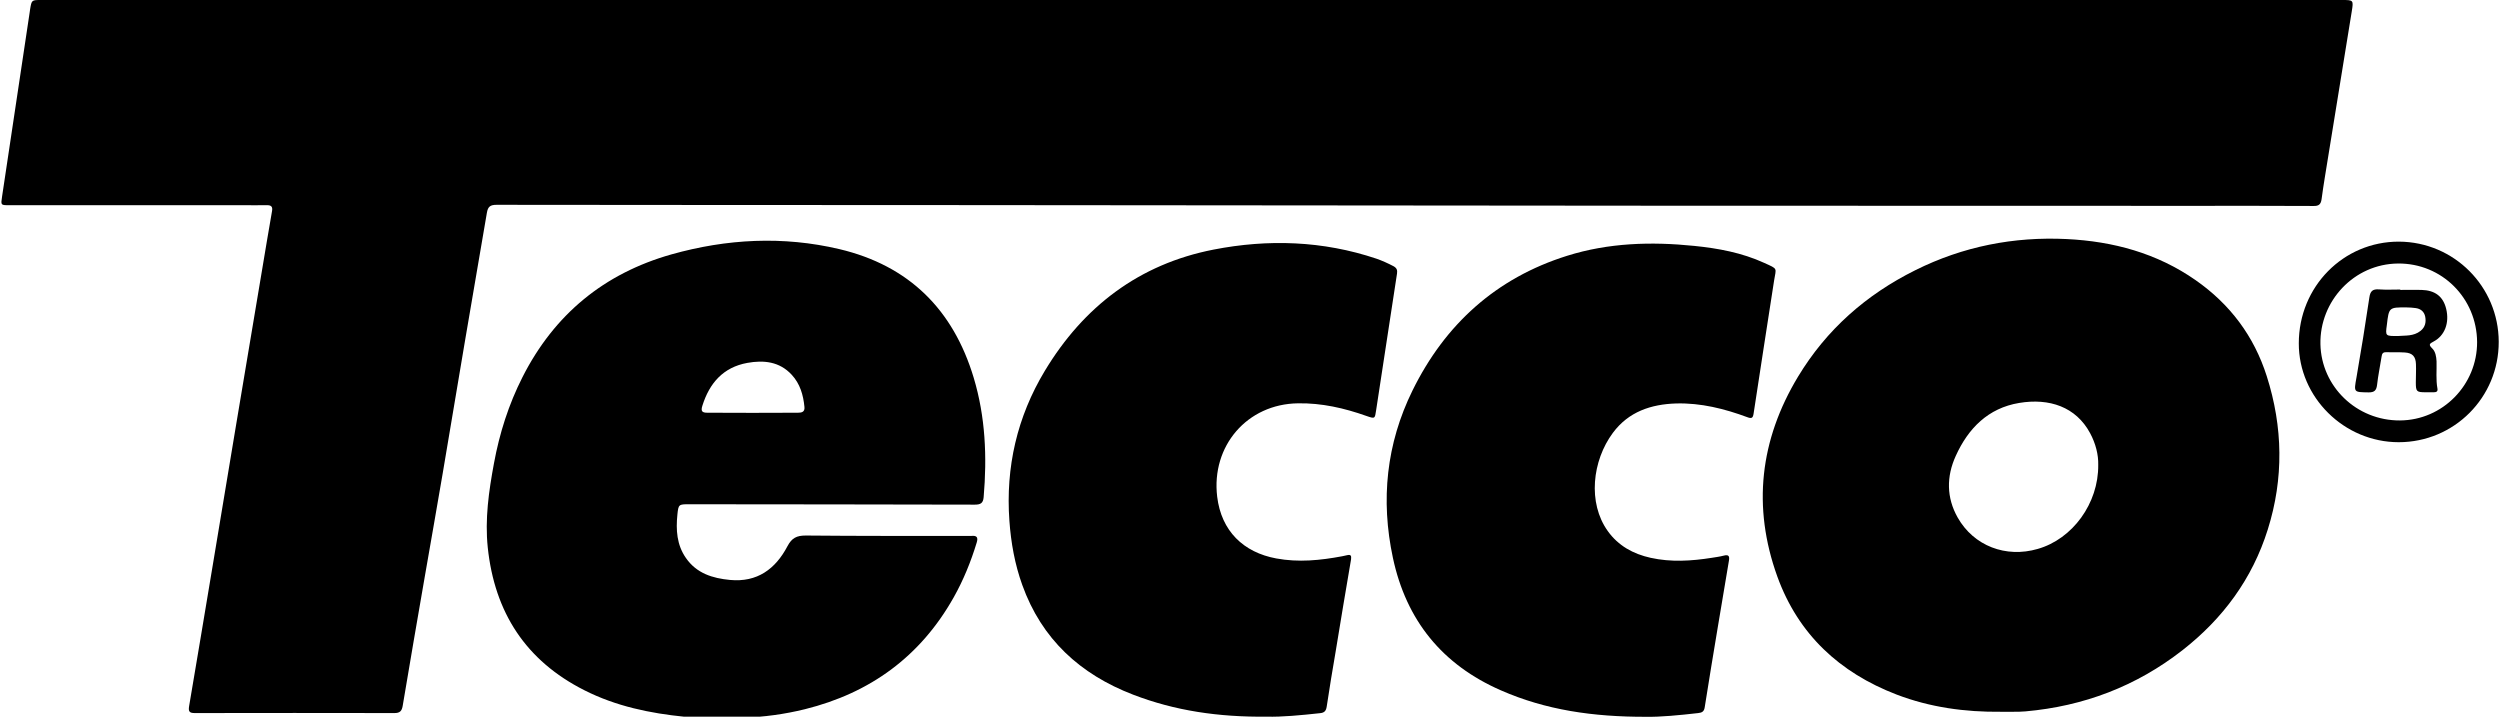
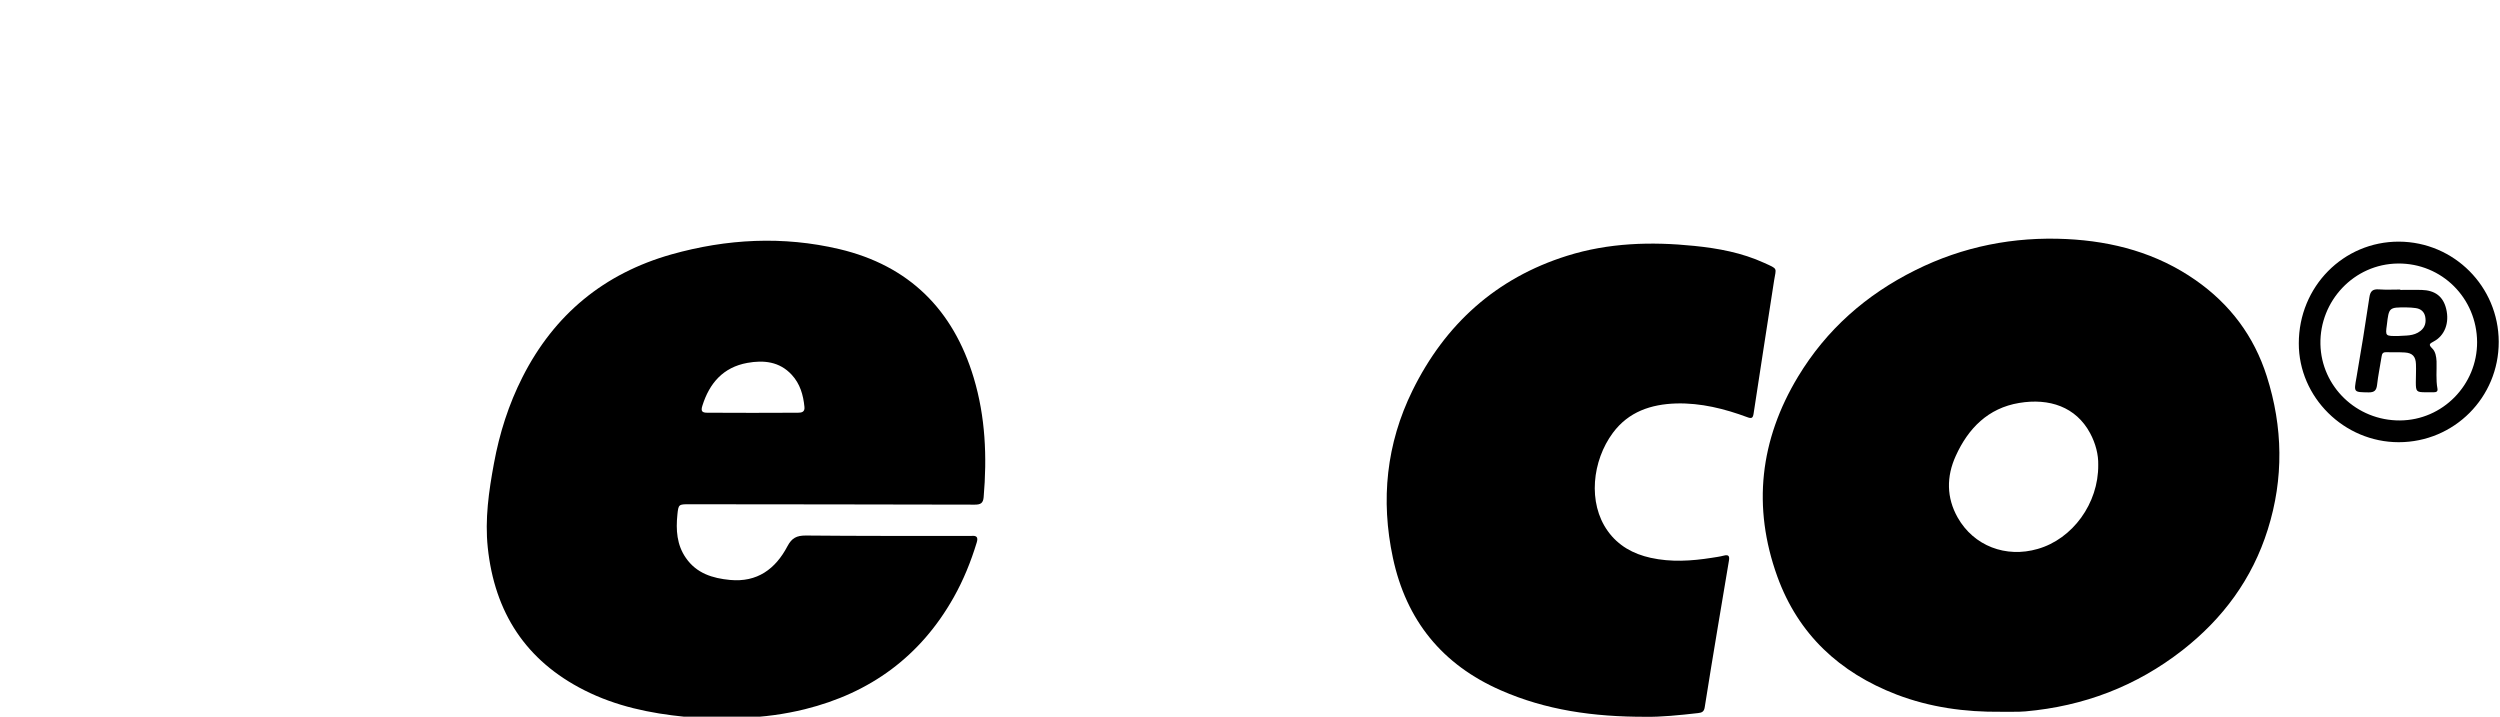
<svg xmlns="http://www.w3.org/2000/svg" version="1.1" id="Ebene_1" x="0px" y="0px" viewBox="0 0 1940 556.7" style="enable-background:new 0 0 1940 556.7;" xml:space="preserve" width="150" height="43">
  <g>
    <path d="M555.1,558.5c-7.9-1.6-16-1-24-1.7c-27.2-2.7-53.6-8.2-78.1-20.6c-45.6-23-69.8-60.5-75.1-110.9   c-2.3-22.1,0.8-43.7,4.8-65.3c4.3-23.4,11.4-45.8,22.2-67.1c24.7-48.7,63.4-80.5,115.7-95.3c43-12.1,86.7-14.4,130.4-4.1   c54.1,12.8,88.5,47,104.4,100c9.1,30.3,10.4,61.4,7.7,92.7c-0.4,4.7-2.4,5.8-6.9,5.8c-73.9-0.2-147.8-0.2-221.8-0.3   c-8.1,0-8.4,0-9.2,8.1c-1.2,11.8-0.5,23.4,6.6,33.6c8.3,12,20.7,15.8,34.3,17.1c21.1,2,35.3-8.5,44.6-26.2   c3.4-6.4,7.1-8.3,14.2-8.3c41.4,0.4,82.9,0.3,124.4,0.3c1.4,0,2.8,0.1,4.3,0c4.1-0.4,5.4,1,4.1,5.2c-4.5,14.8-10.3,29.1-17.9,42.6   c-25.8,45.8-64.7,74.2-115.5,86.8c-15.8,3.9-31.9,6.1-48.1,6.6c-1.4,0-2.9-0.1-4.1,0.8C566.4,558.5,560.7,558.5,555.1,558.5z    M583.5,320.7C583.5,320.7,583.5,320.6,583.5,320.7c11.8-0.1,23.6,0,35.4-0.1c2.9,0,5.4-0.6,5-4.5c-0.9-9.3-3.4-18-9.9-25   c-9.5-10.3-21.8-11.5-34.5-9.2c-18.7,3.4-29.4,15.7-34.9,33.3c-1.3,4.1-0.3,5.4,3.8,5.4C560.1,320.6,571.8,320.7,583.5,320.7z" />
-     <path d="M925.7,0c297.5,0,595,0,892.4,0c9.1,0,9.2,0,7.7,9.1c-6,37.2-12.1,74.3-18.1,111.5c-1.8,11.4-3.8,22.7-5.3,34.1   c-0.6,4.3-2.4,5.4-6.4,5.3c-32-0.2-64-0.1-96-0.1c-136.7,0-273.4,0-410-0.1c-189.6-0.1-379.3-0.4-568.9-0.5   c-112.1-0.1-224.2,0-336.3-0.2c-5,0-6.8,1.4-7.6,6.3c-5.5,32.8-11.3,65.5-16.8,98.3c-5.9,34.6-11.6,69.3-17.5,104   c-4.5,26.7-9.3,53.4-13.9,80.1c-5.8,33.5-11.6,67.1-17.2,100.6c-0.7,4-2.2,5.5-6.4,5.5c-51.7-0.1-103.4-0.1-155.1,0   c-4,0-5.1-1.1-4.4-5.3c6.2-36.3,12.2-72.7,18.3-109.1c6.1-36.7,12.2-73.4,18.3-110c6.6-39.8,13.4-79.6,20-119.3   c2.6-15.4,5.1-30.8,7.8-46.1c0.7-3.7-0.7-4.8-4.2-4.7c-6.3,0.1-12.6,0-18.9,0c-60.4,0-120.8,0-181.1,0c-6.5,0-6.5,0-5.5-6.6   C7.7,105.1,14.9,57.6,22,10c0.1-0.9,0.3-1.9,0.4-2.8C23.6,0,23.6,0,30.9,0C329.2,0,627.5,0,925.7,0z" />
    <path d="M1553.3,552.9c-27.8,0.3-55-3.4-81.1-13.4c-44.2-17-76.3-46.7-92.6-91.7c-19.5-54.1-13.5-106.1,16.1-155.2   c22.1-36.6,52.9-63.7,91.1-82.7c37.1-18.5,76.5-26.2,117.7-24.2c36,1.8,69.9,10.9,100,31.9c26.8,18.7,45.4,43.5,55.3,74.6   c12.6,39.5,13.3,79.4,0.8,119.1c-12,38.3-34.8,69.2-66.3,93.8c-35.9,28-76.7,43.5-122,47.5c-3.1,0.3-6.3,0.3-9.4,0.3   C1559.6,553,1556.5,552.9,1553.3,552.9z M1628.9,361.1c0.2-7.9-2-16.6-6.3-24.6c-11-20.5-31.7-27.4-55.1-23.5   c-24.1,4-39.6,19.7-49.3,41.2c-7.3,16-7.2,32.4,1.5,47.8c12.5,22.1,37.5,31.6,62.2,24.4C1608.9,418.7,1629.2,391.1,1628.9,361.1z" />
-     <path d="M983.1,556.7c-37.6,0.4-71.4-4.6-103.9-17.1c-41.1-15.8-71-43.1-86.1-85.2c-5.8-16.1-8.8-32.9-10-49.9   c-3-41.6,6-80.7,27.5-116.4c30.1-50,73.3-82.9,131-94.2c42.5-8.3,85-6.9,126.5,7c4.6,1.6,9,3.6,13.4,5.9c2.5,1.4,3.1,3,2.7,5.7   c-3.4,21.8-6.7,43.6-10,65.4c-2.1,13.6-4.2,27.1-6.2,40.6c-1,6.9-0.9,6.9-7.6,4.6c-17.2-6.1-34.7-10.1-53.1-9.8   c-39.5,0.5-67.5,33.1-62.8,72.5c3.2,26.7,20.4,43.3,45.9,48c17.2,3.2,34.2,1.5,51.2-1.7c1.2-0.2,2.5-0.5,3.7-0.8   c2.9-0.7,3.6,0.2,3.2,3.2c-4.1,23.9-8.1,47.9-12,71.8c-2.4,14.1-4.8,28.3-6.9,42.5c-0.5,3.4-1.8,4.9-5.3,5.2   C1009.5,555.6,994.9,557,983.1,556.7z" />
    <path d="M1277.8,556.8c-41.5,0.1-78.1-5.3-112.8-20.5c-45.6-19.9-73.6-54.3-84-103c-9.6-45-5.1-88.6,15.2-129.9   c25.3-51.5,65-87.4,120.1-104.7c32.2-10.1,65.3-11.1,98.7-7.7c18.8,1.9,37.1,5.3,54.4,13.2c11,5,9.3,3.6,7.7,13.8   c-5.3,34.4-10.7,68.8-15.9,103.2c-0.5,3.4-1.4,4.2-4.8,2.9c-17.8-6.6-36.1-11.2-55.3-10.7c-19.6,0.6-37,6.4-49.2,22.8   c-16.1,21.7-19.7,54.4-4,76.3c8.2,11.5,19.8,17.8,33.3,20.8c15.8,3.5,31.6,2.5,47.5,0c3.1-0.5,6.3-0.9,9.3-1.7   c4.1-1.1,4.6,0.7,4,4.1c-2.9,17.1-5.8,34.2-8.6,51.3c-3.5,20.8-6.9,41.7-10.2,62.5c-0.5,3.2-2.1,4.1-5,4.4   C1303.5,555.6,1288.7,557,1277.8,556.8z" />
    <path d="M1940,265.5c0.1,43.2-34.6,78-77.7,78c-42.4,0-77.7-34.9-77.6-76.8c0-44,34.6-79.1,77.8-79   C1905.3,187.9,1939.9,222.6,1940,265.5z M1923.2,265.7c-0.2-34.1-27.4-61.3-61.4-61c-34.2,0.3-61,29.1-60.3,62.7   c0.7,32.8,28,59.4,61.8,59.2C1896.4,326.4,1923.3,299,1923.2,265.7z" />
    <path d="M1863.5,225.2c5.5,0,11-0.1,16.5,0c10.7,0.3,16.9,5.2,19.2,14.8c2.6,10.8-1.1,20.7-9.8,25.3c-3,1.6-4.2,2.3-1.1,5.3   c2.6,2.5,3.2,6.4,3.4,10.1c0.2,7.1-0.6,14.2,0.7,21.2c0.4,2.2-0.9,2.8-2.8,2.8c-2.2,0-4.4,0-6.6,0c-6.8,0-7.4-0.6-7.4-7.6   c0-4.7,0.3-9.5,0.1-14.2c-0.2-6-2.7-8.7-8.6-9.1c-4.9-0.3-9.8-0.1-14.6-0.2c-2.5-0.1-3.2,1.2-3.5,3.4c-1.1,7.3-2.7,14.6-3.5,21.9   c-0.5,4.3-2,5.9-6.5,5.9c-11.8-0.2-11.6,0.1-9.5-11.6c3.6-20.6,6.9-41.3,10-62.1c0.7-5,2.6-6.7,7.6-6.3c5.5,0.4,11,0.1,16.5,0.1   C1863.5,225.1,1863.5,225.1,1863.5,225.2z M1861.9,261c5.2-0.5,11.9,0.4,17.4-4c3.6-2.9,4.4-6.7,3.6-11c-0.8-4-3.6-6.2-7.5-6.7   c-2.3-0.3-4.7-0.5-7-0.5c-13.7-0.1-13.7,0-15.3,13.6C1851.9,261.1,1851.9,261.1,1861.9,261z" />
  </g>
</svg>